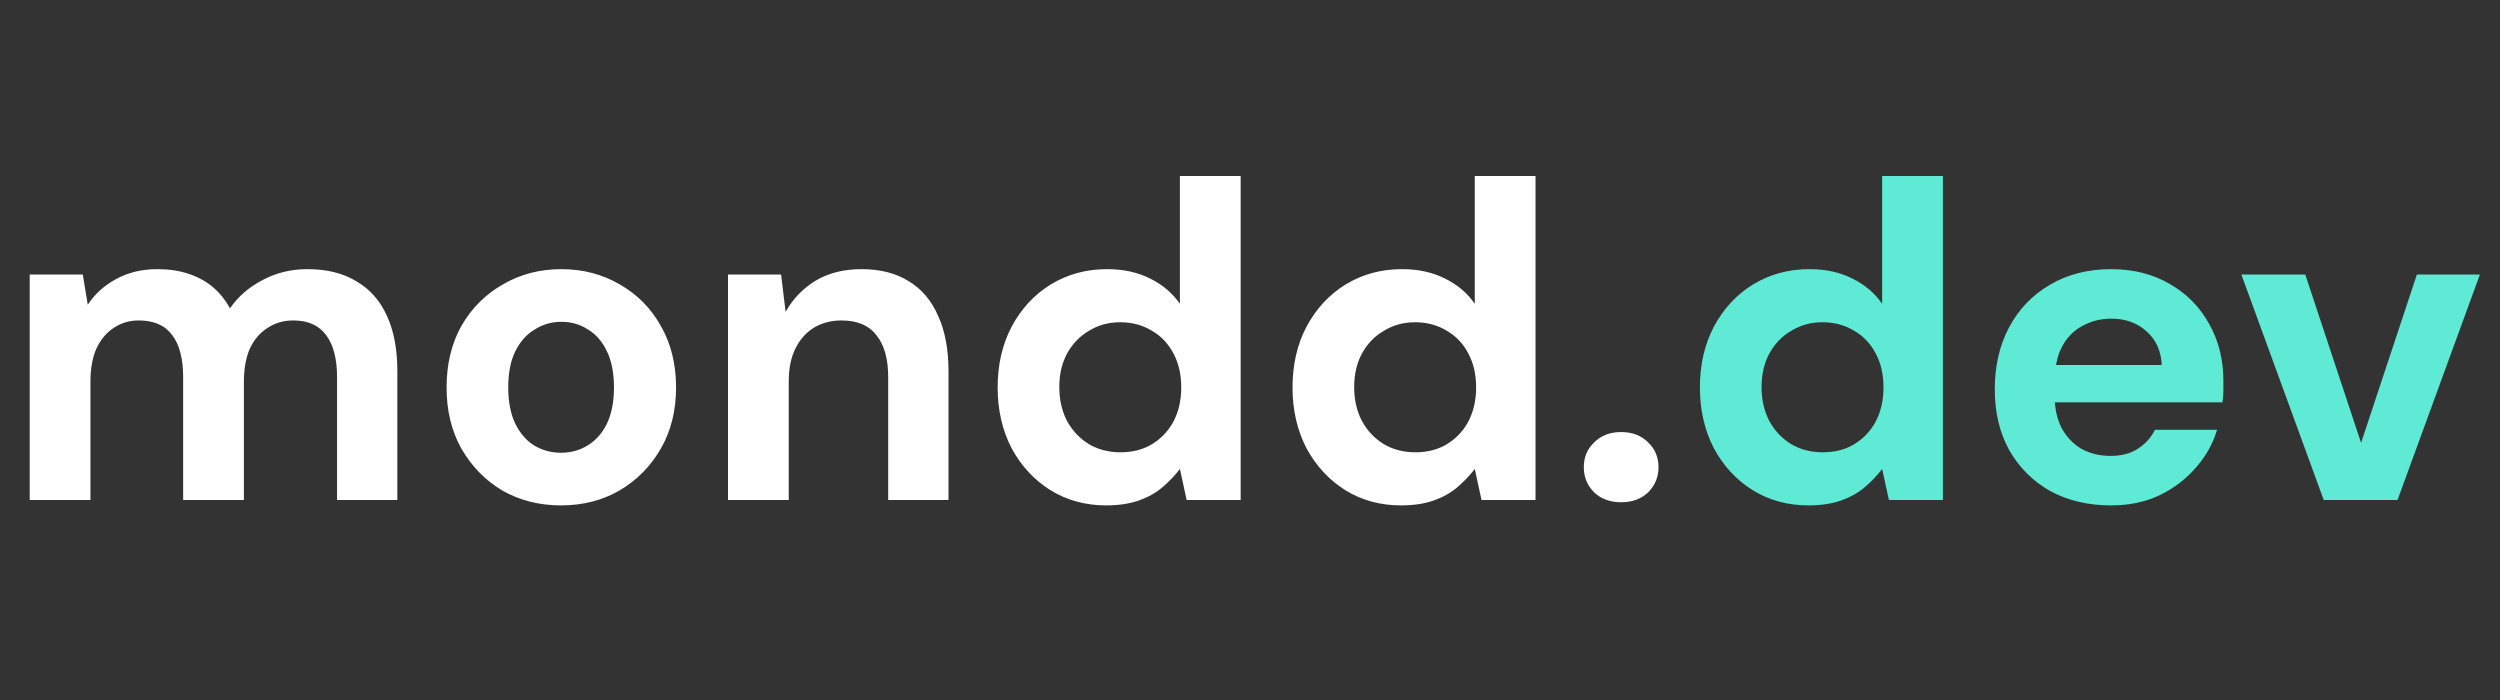
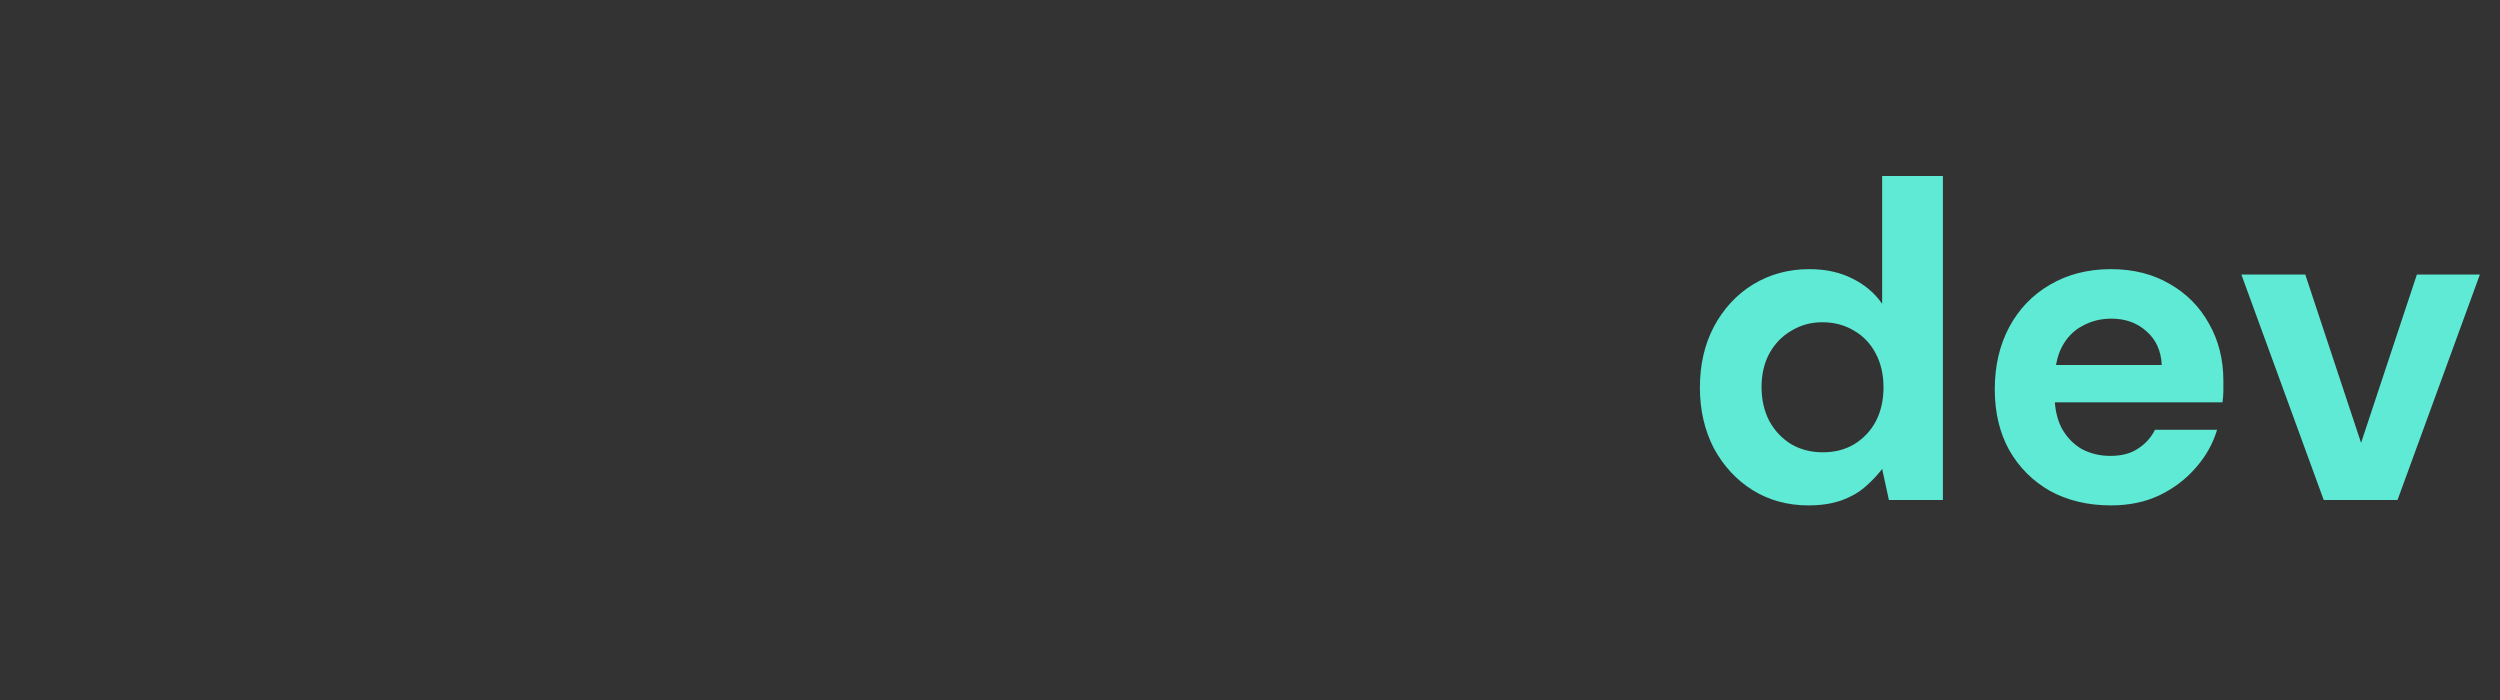
<svg xmlns="http://www.w3.org/2000/svg" width="100" height="28" viewBox="0 0 100 28" fill="none">
  <rect x="0" y="0" width="100" height="28" fill="#333333" stroke="none" />
-   <path d="M1.188 20V10.982H3.312L3.51 12.188C3.798 11.756 4.176 11.414 4.644 11.162C5.124 10.898 5.676 10.766 6.3 10.766C6.756 10.766 7.164 10.826 7.524 10.946C7.896 11.066 8.22 11.24 8.496 11.468C8.772 11.696 9.006 11.984 9.198 12.332C9.534 11.852 9.972 11.474 10.512 11.198C11.052 10.91 11.646 10.766 12.294 10.766C13.074 10.766 13.728 10.928 14.256 11.252C14.796 11.564 15.204 12.026 15.48 12.638C15.756 13.238 15.894 13.976 15.894 14.852V20H13.482V15.086C13.482 14.354 13.338 13.796 13.05 13.412C12.762 13.016 12.324 12.818 11.736 12.818C11.34 12.818 10.992 12.92 10.692 13.124C10.392 13.316 10.158 13.592 9.99 13.952C9.834 14.312 9.756 14.75 9.756 15.266V20H7.326V15.086C7.326 14.354 7.182 13.796 6.894 13.412C6.606 13.016 6.156 12.818 5.544 12.818C5.172 12.818 4.836 12.92 4.536 13.124C4.248 13.316 4.02 13.592 3.852 13.952C3.696 14.312 3.618 14.75 3.618 15.266V20H1.188ZM22.435 20.216C21.571 20.216 20.791 20.018 20.095 19.622C19.411 19.214 18.865 18.656 18.457 17.948C18.061 17.24 17.863 16.424 17.863 15.5C17.863 14.564 18.061 13.742 18.457 13.034C18.865 12.326 19.417 11.774 20.113 11.378C20.809 10.97 21.589 10.766 22.453 10.766C23.317 10.766 24.097 10.97 24.793 11.378C25.489 11.774 26.035 12.326 26.431 13.034C26.839 13.742 27.043 14.564 27.043 15.5C27.043 16.424 26.839 17.24 26.431 17.948C26.023 18.656 25.471 19.214 24.775 19.622C24.091 20.018 23.311 20.216 22.435 20.216ZM22.435 18.11C22.831 18.11 23.185 18.014 23.497 17.822C23.821 17.63 24.079 17.342 24.271 16.958C24.463 16.562 24.559 16.076 24.559 15.5C24.559 14.912 24.463 14.426 24.271 14.042C24.091 13.658 23.839 13.37 23.515 13.178C23.203 12.974 22.849 12.872 22.453 12.872C22.069 12.872 21.715 12.974 21.391 13.178C21.067 13.37 20.809 13.658 20.617 14.042C20.425 14.426 20.329 14.912 20.329 15.5C20.329 16.076 20.425 16.562 20.617 16.958C20.809 17.342 21.061 17.63 21.373 17.822C21.697 18.014 22.051 18.11 22.435 18.11ZM29.12 20V10.982H31.244L31.424 12.476C31.712 11.96 32.108 11.546 32.612 11.234C33.128 10.922 33.746 10.766 34.466 10.766C35.21 10.766 35.84 10.928 36.356 11.252C36.872 11.564 37.262 12.026 37.526 12.638C37.802 13.238 37.94 13.976 37.94 14.852V20H35.528V15.086C35.528 14.354 35.372 13.796 35.06 13.412C34.76 13.016 34.292 12.818 33.656 12.818C33.248 12.818 32.882 12.914 32.558 13.106C32.246 13.298 32 13.574 31.82 13.934C31.64 14.294 31.55 14.732 31.55 15.248V20H29.12ZM44.244 20.216C43.416 20.216 42.672 20.012 42.012 19.604C41.364 19.196 40.848 18.638 40.464 17.93C40.092 17.21 39.906 16.4 39.906 15.5C39.906 14.588 40.092 13.778 40.464 13.07C40.848 12.35 41.37 11.786 42.03 11.378C42.702 10.97 43.452 10.766 44.28 10.766C44.94 10.766 45.516 10.892 46.008 11.144C46.5 11.384 46.896 11.72 47.196 12.152V7.04H49.626V20H47.466L47.196 18.758C47.004 19.01 46.776 19.25 46.512 19.478C46.248 19.706 45.93 19.886 45.558 20.018C45.186 20.15 44.748 20.216 44.244 20.216ZM44.82 18.092C45.3 18.092 45.72 17.984 46.08 17.768C46.452 17.54 46.74 17.234 46.944 16.85C47.148 16.454 47.25 16.004 47.25 15.5C47.25 14.984 47.148 14.534 46.944 14.15C46.74 13.754 46.452 13.448 46.08 13.232C45.708 13.004 45.282 12.89 44.802 12.89C44.346 12.89 43.932 13.004 43.56 13.232C43.188 13.448 42.894 13.754 42.678 14.15C42.474 14.534 42.372 14.978 42.372 15.482C42.372 15.986 42.474 16.436 42.678 16.832C42.894 17.228 43.188 17.54 43.56 17.768C43.932 17.984 44.352 18.092 44.82 18.092ZM56.039 20.216C55.211 20.216 54.467 20.012 53.807 19.604C53.159 19.196 52.643 18.638 52.259 17.93C51.887 17.21 51.701 16.4 51.701 15.5C51.701 14.588 51.887 13.778 52.259 13.07C52.643 12.35 53.165 11.786 53.825 11.378C54.497 10.97 55.247 10.766 56.075 10.766C56.735 10.766 57.311 10.892 57.803 11.144C58.295 11.384 58.691 11.72 58.991 12.152V7.04H61.421V20H59.261L58.991 18.758C58.799 19.01 58.571 19.25 58.307 19.478C58.043 19.706 57.725 19.886 57.353 20.018C56.981 20.15 56.543 20.216 56.039 20.216ZM56.615 18.092C57.095 18.092 57.515 17.984 57.875 17.768C58.247 17.54 58.535 17.234 58.739 16.85C58.943 16.454 59.045 16.004 59.045 15.5C59.045 14.984 58.943 14.534 58.739 14.15C58.535 13.754 58.247 13.448 57.875 13.232C57.503 13.004 57.077 12.89 56.597 12.89C56.141 12.89 55.727 13.004 55.355 13.232C54.983 13.448 54.689 13.754 54.473 14.15C54.269 14.534 54.167 14.978 54.167 15.482C54.167 15.986 54.269 16.436 54.473 16.832C54.689 17.228 54.983 17.54 55.355 17.768C55.727 17.984 56.147 18.092 56.615 18.092ZM64.846 20.09C64.402 20.09 64.042 19.958 63.766 19.694C63.49 19.418 63.352 19.082 63.352 18.686C63.352 18.29 63.49 17.96 63.766 17.696C64.042 17.42 64.402 17.282 64.846 17.282C65.29 17.282 65.65 17.42 65.926 17.696C66.202 17.96 66.34 18.29 66.34 18.686C66.34 19.082 66.202 19.418 65.926 19.694C65.65 19.958 65.29 20.09 64.846 20.09Z" fill="white" />
  <path d="M72.334 20.216C71.506 20.216 70.762 20.012 70.102 19.604C69.454 19.196 68.938 18.638 68.554 17.93C68.182 17.21 67.996 16.4 67.996 15.5C67.996 14.588 68.182 13.778 68.554 13.07C68.938 12.35 69.46 11.786 70.12 11.378C70.792 10.97 71.542 10.766 72.37 10.766C73.03 10.766 73.606 10.892 74.098 11.144C74.59 11.384 74.986 11.72 75.286 12.152V7.04H77.716V20H75.556L75.286 18.758C75.094 19.01 74.866 19.25 74.602 19.478C74.338 19.706 74.02 19.886 73.648 20.018C73.276 20.15 72.838 20.216 72.334 20.216ZM72.91 18.092C73.39 18.092 73.81 17.984 74.17 17.768C74.542 17.54 74.83 17.234 75.034 16.85C75.238 16.454 75.34 16.004 75.34 15.5C75.34 14.984 75.238 14.534 75.034 14.15C74.83 13.754 74.542 13.448 74.17 13.232C73.798 13.004 73.372 12.89 72.892 12.89C72.436 12.89 72.022 13.004 71.65 13.232C71.278 13.448 70.984 13.754 70.768 14.15C70.564 14.534 70.462 14.978 70.462 15.482C70.462 15.986 70.564 16.436 70.768 16.832C70.984 17.228 71.278 17.54 71.65 17.768C72.022 17.984 72.442 18.092 72.91 18.092ZM84.435 20.216C83.523 20.216 82.713 20.024 82.005 19.64C81.309 19.244 80.763 18.698 80.367 18.002C79.983 17.306 79.791 16.496 79.791 15.572C79.791 14.636 79.983 13.808 80.367 13.088C80.751 12.368 81.291 11.804 81.987 11.396C82.695 10.976 83.511 10.766 84.435 10.766C85.335 10.766 86.121 10.964 86.793 11.36C87.465 11.744 87.987 12.272 88.359 12.944C88.743 13.616 88.935 14.378 88.935 15.23C88.935 15.35 88.935 15.482 88.935 15.626C88.935 15.77 88.923 15.926 88.899 16.094H81.519V14.6H86.469C86.445 14.036 86.241 13.586 85.857 13.25C85.485 12.914 85.017 12.746 84.453 12.746C84.033 12.746 83.649 12.842 83.301 13.034C82.953 13.214 82.677 13.496 82.473 13.88C82.281 14.252 82.185 14.726 82.185 15.302V15.824C82.185 16.316 82.275 16.742 82.455 17.102C82.647 17.462 82.911 17.744 83.247 17.948C83.595 18.14 83.985 18.236 84.417 18.236C84.861 18.236 85.227 18.14 85.515 17.948C85.815 17.756 86.043 17.504 86.199 17.192H88.683C88.515 17.756 88.227 18.266 87.819 18.722C87.423 19.178 86.937 19.544 86.361 19.82C85.797 20.084 85.155 20.216 84.435 20.216ZM92.949 20L89.655 10.982H92.211L94.443 17.714L96.675 10.982H99.195L95.901 20H92.949Z" fill="#5EEAD4" />
</svg>